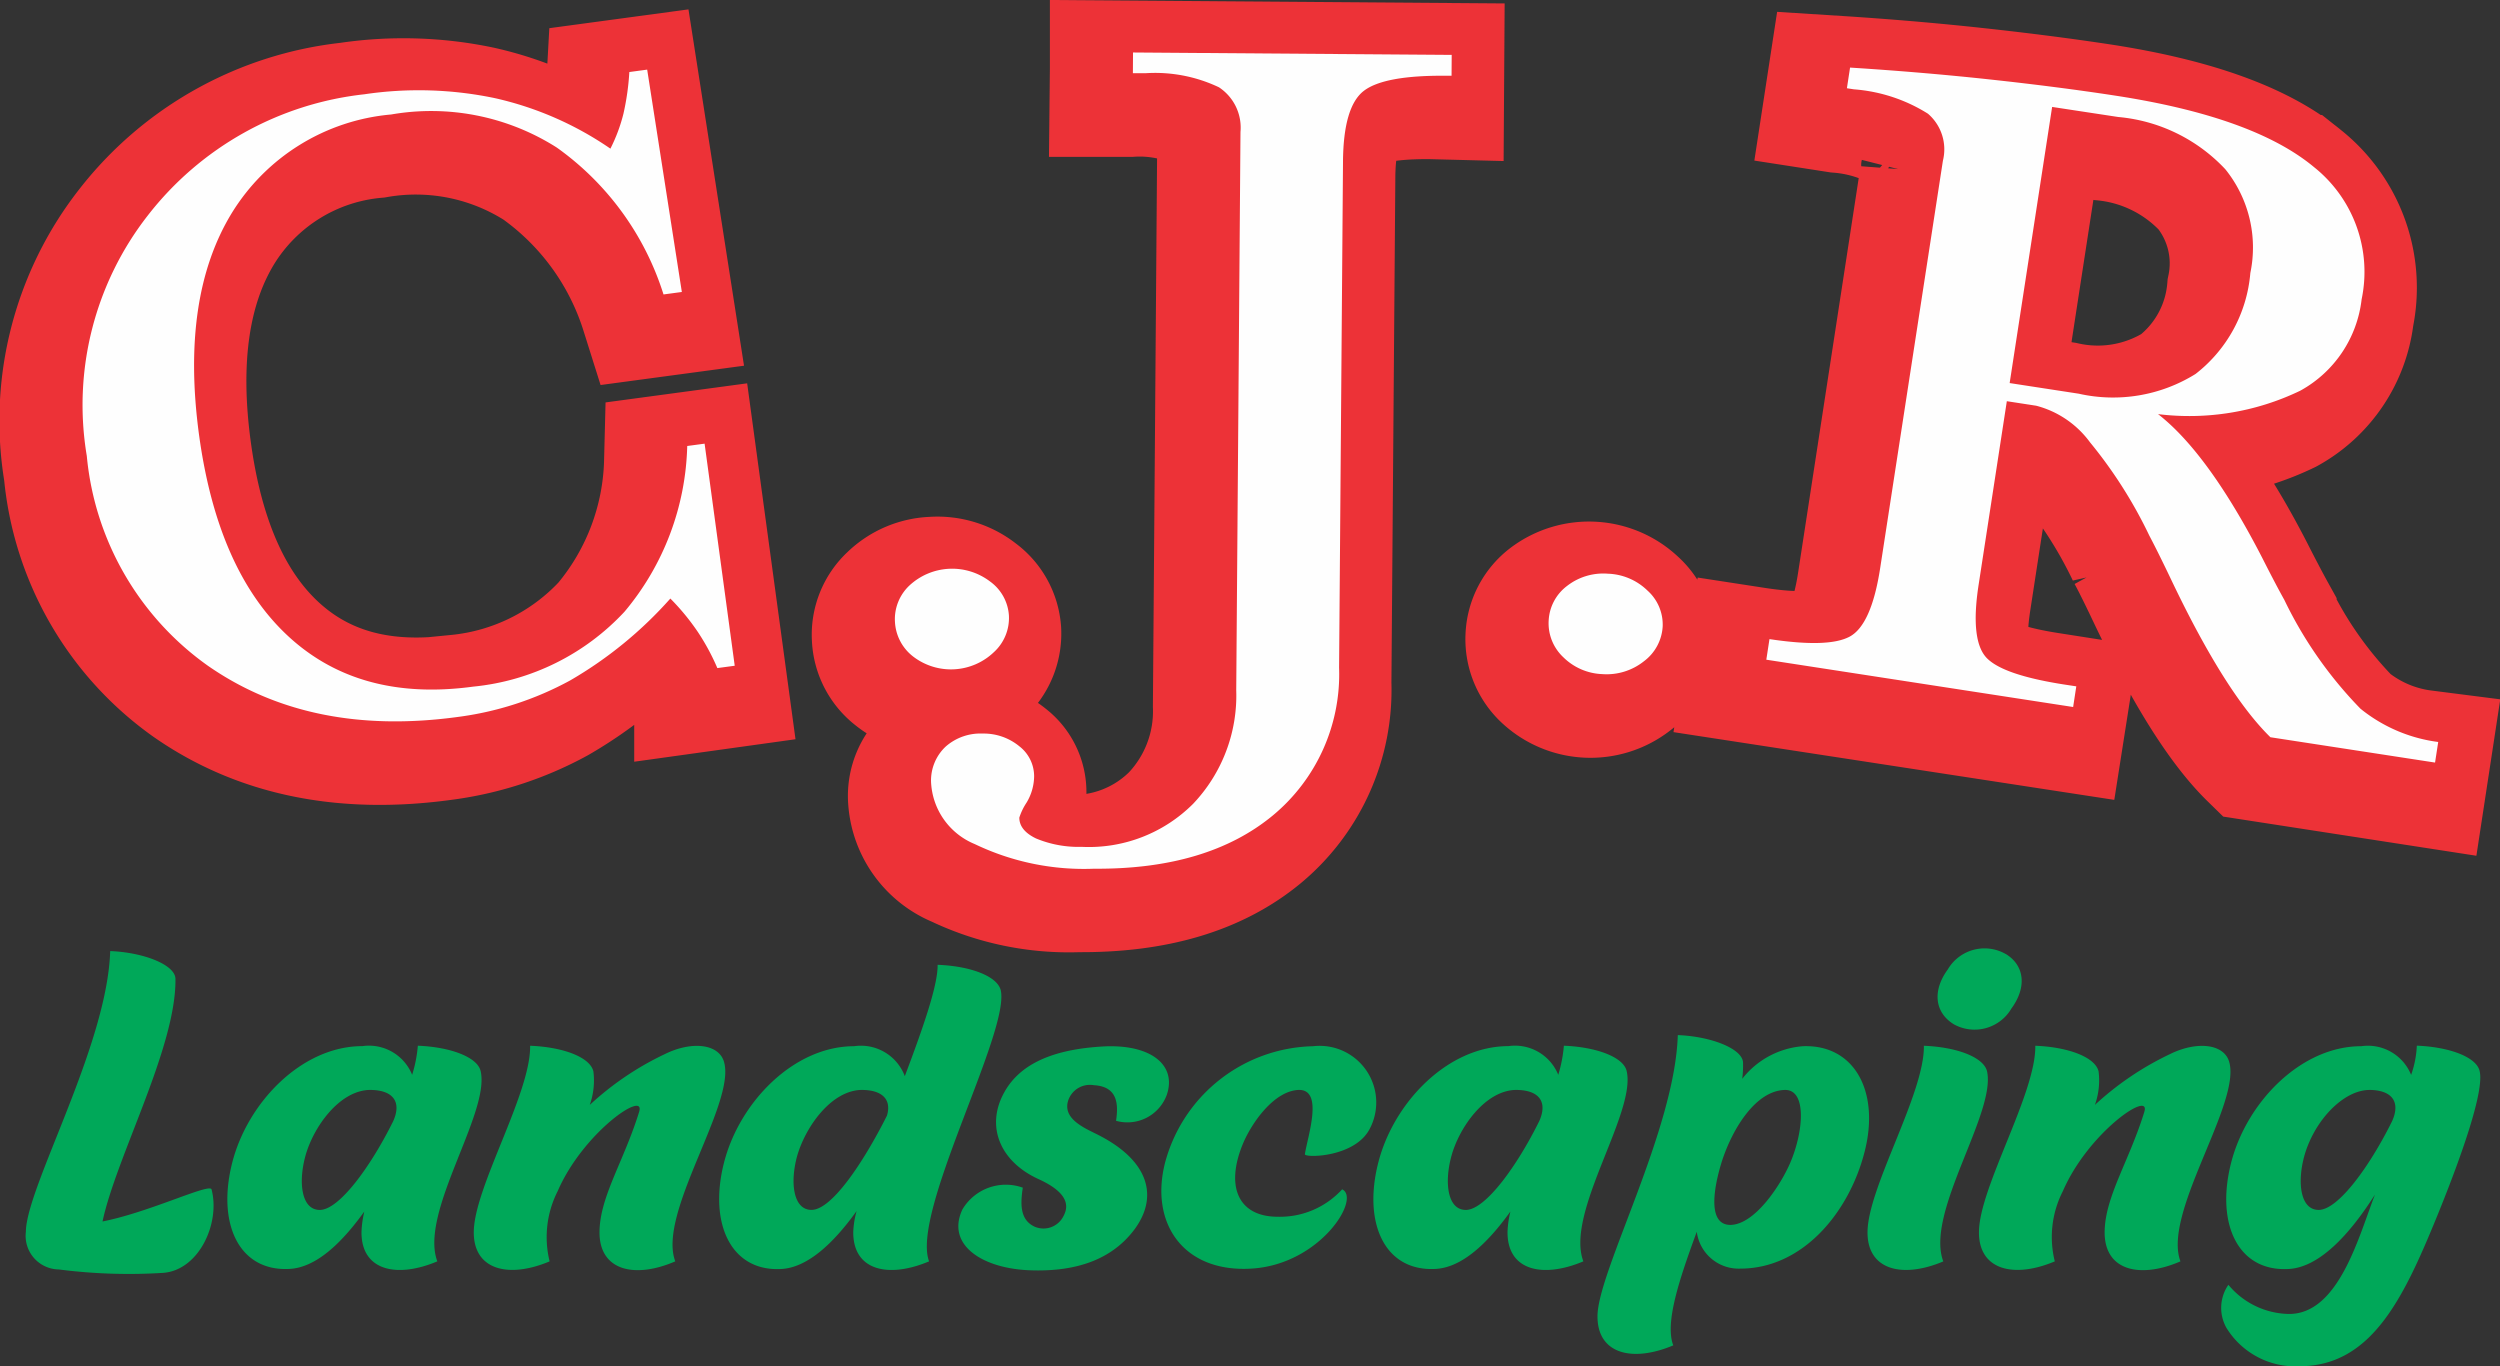
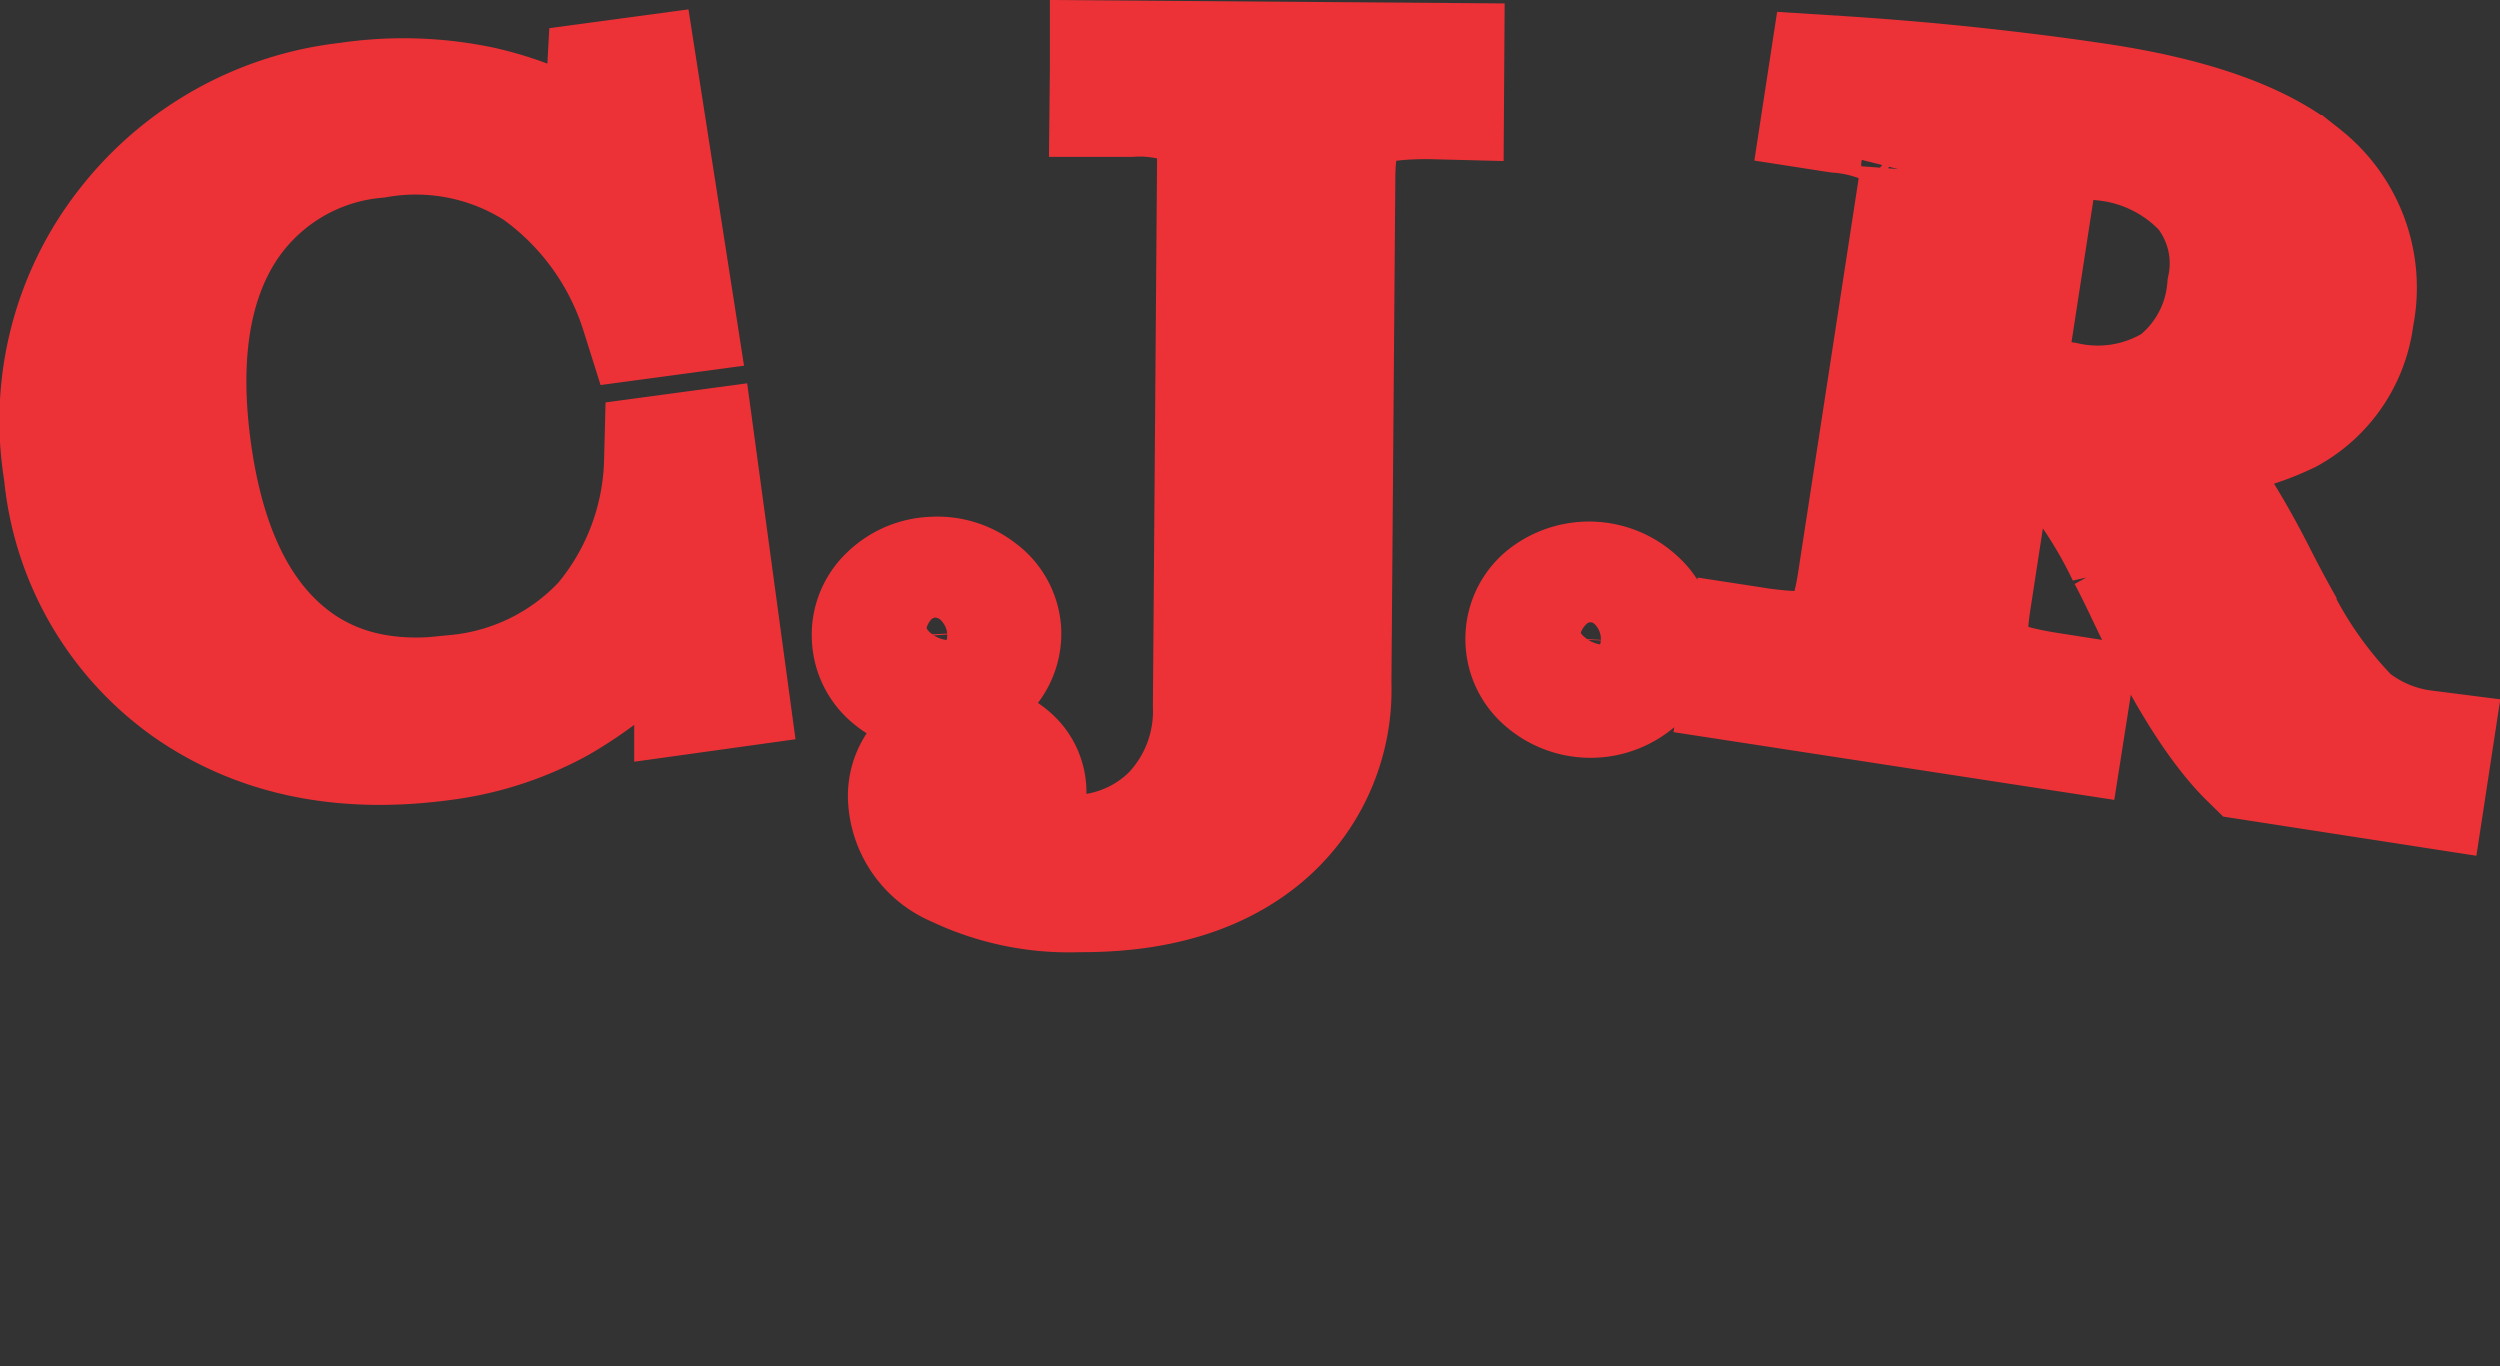
<svg xmlns="http://www.w3.org/2000/svg" width="127.654" height="69.768" viewBox="0 0 127.654 69.768">
  <rect x="0" y="0" width="127.654" height="69.768" fill="#333333" stroke="none" />
  <g id="Capa_x0020_1" transform="translate(1.321 -0.84)">
    <g id="_2691304453008" transform="translate(-0.001 3.52)">
-       <path id="Trazado_2" data-name="Trazado 2" d="M9.481,146.341c-.105-.329-3.147,1.16-5.568,1.64.722-3.346,3.767-8.9,3.725-12.384,0-.722-1.636-1.36-3.332-1.423C4.159,139.01.02,146.232,0,148.506a1.717,1.717,0,0,0,1.679,1.924A27.946,27.946,0,0,0,7,150.605C8.837,150.476,9.937,148.068,9.481,146.341Zm7.657,2.166c-.021,1.99,1.8,2.386,3.872,1.51-.932-2.474,2.691-7.552,2.215-9.7-.147-.722-1.531-1.244-3.21-1.311a6.85,6.85,0,0,1-.291,1.486,2.379,2.379,0,0,0-2.544-1.465c-3.084,0-5.859,2.866-6.644,5.954s.329,5.533,2.877,5.424c1.367-.042,2.691-1.29,3.869-2.933A5.348,5.348,0,0,0,17.138,148.506Zm.435-7.243c1.16,0,1.636.592,1.181,1.6-1.139,2.3-2.754,4.527-3.746,4.527-.932,0-1.1-1.377-.746-2.712C14.654,143.19,16,141.284,17.573,141.263Zm13.743,1.114c-.785,2.541-2.008,4.335-2.025,6.129-.021,1.99,1.8,2.407,3.869,1.51-.932-2.453,3.126-8.1,2.484-10.2-.27-.9-1.636-1.072-3.042-.371a15.186,15.186,0,0,0-3.809,2.583,3.743,3.743,0,0,0,.186-1.71c-.165-.722-1.531-1.244-3.231-1.311.042,2.428-2.856,7.222-2.877,9.5-.021,1.969,1.8,2.386,3.872,1.51a5.187,5.187,0,0,1,.413-3.588c1.3-3,4.513-5.186,4.159-4.051Zm11.1,5.078a4.7,4.7,0,0,0-.168,1.051c-.021,1.99,1.8,2.386,3.872,1.51-.932-2.474,4.117-11.686,3.662-13.831-.165-.722-1.531-1.248-3.227-1.311.021,1.048-.767,3.28-1.675,5.687a2.393,2.393,0,0,0-2.59-1.531c-3.084,0-5.859,2.866-6.644,5.954s.35,5.533,2.877,5.424C39.887,150.367,41.233,149.1,42.414,147.455Zm.266-6.192c1.037,0,1.535.48,1.286,1.314-1.2,2.383-2.817,4.811-3.851,4.811-.932,0-1.1-1.377-.746-2.712C39.782,143.19,41.107,141.284,42.68,141.263Zm9.069,4.573c1.7.788,1.426,1.531,1.2,1.927a1.138,1.138,0,0,1-1.447.48c-.746-.35-.725-1.139-.6-1.99a2.575,2.575,0,0,0-3.084,1.114c-.848,1.819,1.037,3.042,3.539,3.108,2.32.067,4.1-.568,5.239-2.078,1.24-1.665.764-3.48-1.759-4.794-.662-.35-1.987-.83-1.594-1.861a1.169,1.169,0,0,1,1.283-.722c1.223.067,1.265.964,1.139,1.819a2.14,2.14,0,0,0,2.586-1.314c.54-1.552-.848-2.649-3.371-2.474-2.712.175-4.205,1.03-4.927,2.341C48.995,143.124,49.741,144.939,51.749,145.836Zm16.911-2.67a2.892,2.892,0,0,0-2.94-4.135,8.007,8.007,0,0,0-7.555,5.954c-.788,3.1.953,5.621,4.429,5.4,3.5-.217,5.589-3.588,4.615-4.047a4.3,4.3,0,0,1-3.29,1.4c-1.987,0-2.691-1.507-1.78-3.718.477-1.139,1.636-2.737,2.877-2.758,1.262,0,.413,2.428.291,3.283C65.286,144.743,67.956,144.722,68.66,143.166Zm6.994,5.34c-.021,1.99,1.8,2.386,3.872,1.51-.932-2.474,2.691-7.552,2.215-9.7-.144-.722-1.531-1.244-3.21-1.311a7.034,7.034,0,0,1-.287,1.486,2.383,2.383,0,0,0-2.548-1.465c-3.084,0-5.859,2.866-6.644,5.954s.329,5.533,2.877,5.424c1.367-.042,2.691-1.29,3.872-2.933a5.115,5.115,0,0,0-.147,1.03Zm.435-7.243c1.16,0,1.636.592,1.181,1.6-1.139,2.3-2.754,4.527-3.746,4.527-.932,0-1.1-1.377-.746-2.712C73.17,143.19,74.516,141.284,76.089,141.263Zm17.8,3.15c.788-3.084-.536-5.491-3.164-5.382a4.359,4.359,0,0,0-3.087,1.664,5.383,5.383,0,0,0,.042-.809c0-.722-1.633-1.36-3.332-1.423-.144,4.836-4.075,12.054-4.1,14.332-.021,1.969,1.8,2.386,3.869,1.51-.435-1.139.291-3.326,1.2-5.8a2.157,2.157,0,0,0,2.215,1.882C90.744,150.388,93.106,147.5,93.891,144.413Zm-6.851,3.742c-1.367,0-.683-2.495-.413-3.325.54-1.619,1.717-3.546,3.21-3.567,1.118,0,.929,2.166.245,3.742-.494,1.139-1.8,3.129-3.042,3.15Zm9.875-9.146c.042,2.428-2.856,7.222-2.877,9.5-.021,1.969,1.8,2.386,3.869,1.51-.932-2.474,2.691-7.552,2.236-9.7-.165-.722-1.531-1.244-3.227-1.311Zm4.181-4.685a2.175,2.175,0,0,0-2.961.788c-.785,1.072-.683,2.19.312,2.8a2.182,2.182,0,0,0,2.94-.809c.785-1.072.683-2.19-.291-2.782Zm7.078,8.053c-.785,2.541-2.008,4.335-2.029,6.129-.021,1.99,1.8,2.407,3.872,1.51-.932-2.453,3.126-8.1,2.484-10.2-.27-.9-1.636-1.072-3.045-.371a15.311,15.311,0,0,0-3.809,2.583,3.7,3.7,0,0,0,.189-1.71c-.168-.722-1.531-1.244-3.231-1.311.042,2.428-2.856,7.222-2.877,9.5-.021,1.969,1.8,2.386,3.872,1.51a5.148,5.148,0,0,1,.413-3.588c1.3-3,4.513-5.186,4.159-4.051Zm13.912-3.368a5.115,5.115,0,0,1-.291,1.486,2.381,2.381,0,0,0-2.548-1.465c-3.084,0-5.856,2.866-6.644,5.954s.333,5.533,2.877,5.424c1.594-.042,3.168-1.749,4.471-3.806-.827,2.12-1.843,6.1-4.387,6.1a4.1,4.1,0,0,1-3.1-1.489,2.076,2.076,0,0,0-.105,2.19,4.129,4.129,0,0,0,3.728,1.969c3.683,0,5.319-3.48,7.015-7.615,1.346-3.3,2.421-6.458,2.194-7.443-.144-.722-1.531-1.244-3.206-1.311Zm-2.442,2.253c1.156,0,1.633.592,1.177,1.6-1.139,2.3-2.751,4.527-3.746,4.527-.932,0-1.1-1.377-.746-2.712.5-1.836,1.99-3.392,3.315-3.413Z" transform="translate(0.001 -88.29)" fill="#00a859" />
      <path id="Trazado_3" data-name="Trazado 3" d="M33.034,10.729A8.092,8.092,0,0,0,33.7,8.939a12.526,12.526,0,0,0,.3-2.12l.911-.123,1.77,11.354-.936.126a14.582,14.582,0,0,0-5.453-7.5,11.924,11.924,0,0,0-8.459-1.689,10.647,10.647,0,0,0-8.144,5.046q-2.607,4.294-1.664,11.291t4.58,10.327q3.632,3.327,9.423,2.548a12.19,12.19,0,0,0,7.73-3.823,13.7,13.7,0,0,0,3.2-8.459l.883-.119L39.38,37.13l-.883.123a11.262,11.262,0,0,0-1-1.854A11.53,11.53,0,0,0,36.1,33.7a20.6,20.6,0,0,1-5.113,4.177,16.346,16.346,0,0,1-5.757,1.871q-7.516,1.025-12.745-2.618A14.8,14.8,0,0,1,6.3,26.418,15.718,15.718,0,0,1,9.426,14.128,16.231,16.231,0,0,1,20.472,7.954a18.858,18.858,0,0,1,6.679.2,16.893,16.893,0,0,1,5.884,2.576ZM47.566,34.88a2.334,2.334,0,0,1,.743-1.847,3,3,0,0,1,2-.852,3.059,3.059,0,0,1,2.113.652,2.345,2.345,0,0,1,.96,1.735,2.388,2.388,0,0,1-.767,1.875,3.067,3.067,0,0,1-2.032.876,2.977,2.977,0,0,1-2.081-.648A2.362,2.362,0,0,1,47.566,34.88ZM59.722,5.82,76,5.943l-.007,1.065L75.68,7c-2.1-.014-3.5.245-4.188.781s-1.037,1.735-1.051,3.588l-.2,25.857a9.365,9.365,0,0,1-3.375,7.541q-3.338,2.765-9.135,2.726a12.963,12.963,0,0,1-6.09-1.258,3.594,3.594,0,0,1-2.232-3.2,2.346,2.346,0,0,1,.739-1.77,2.654,2.654,0,0,1,1.892-.673,2.817,2.817,0,0,1,1.868.648,1.946,1.946,0,0,1,.76,1.542,2.635,2.635,0,0,1-.385,1.332,3.2,3.2,0,0,0-.375.771c0,.431.284.788.859,1.062a5.607,5.607,0,0,0,2.334.428,7.509,7.509,0,0,0,5.687-2.2,8.032,8.032,0,0,0,2.194-5.8l.217-28.5A2.478,2.478,0,0,0,64.109,7.6a7.637,7.637,0,0,0-3.757-.715l-.641,0,.011-1.065Zm21.221,29a2.354,2.354,0,0,1,.936-1.759,3.193,3.193,0,0,1,4.114.245,2.323,2.323,0,0,1,.771,1.826,2.36,2.36,0,0,1-.964,1.78,3.175,3.175,0,0,1-4.114-.21,2.379,2.379,0,0,1-.743-1.882Zm31.114-10.534c1.707,1.325,3.49,3.778,5.323,7.341.477.939.855,1.654,1.125,2.141a21.034,21.034,0,0,0,3.89,5.558,7.883,7.883,0,0,0,3.97,1.7l-.161,1.055L117.8,40.781q-2.276-2.223-4.993-7.891c-.508-1.072-.9-1.875-1.188-2.4a23.435,23.435,0,0,0-3.028-4.773,4.979,4.979,0,0,0-2.751-1.868l-1.5-.228-1.44,9.37q-.447,2.907.449,3.771c.592.568,1.906,1.013,3.939,1.325l.606.095-.165,1.051L92.059,36.825l.165-1.055c2,.308,3.368.27,4.1-.126s1.258-1.566,1.559-3.518l3.192-20.78a2.387,2.387,0,0,0-.764-2.4A8.275,8.275,0,0,0,96.537,7.7l-.361-.056.161-1.051c2.428.154,4.8.354,7.078.6s4.45.522,6.476.83q7.043,1.083,10.124,3.644a6.839,6.839,0,0,1,2.442,6.756,6.135,6.135,0,0,1-3.136,4.668,13.066,13.066,0,0,1-7.264,1.195ZM106.65,8.6l-2.169,14.1,3.529.543a7.943,7.943,0,0,0,5.964-1.006,7.285,7.285,0,0,0,2.793-5.155,6.37,6.37,0,0,0-1.276-5.3,8.539,8.539,0,0,0-5.467-2.667L106.65,8.6Z" transform="translate(-3.973 -5.014)" fill="none" stroke="#ed3237" stroke-miterlimit="2.613" stroke-width="6.92" />
-       <path id="Trazado_4" data-name="Trazado 4" d="M33.04,10.719a8.271,8.271,0,0,0,.666-1.791,12.891,12.891,0,0,0,.3-2.12l.908-.123L36.692,18.04l-.936.126a14.582,14.582,0,0,0-5.453-7.5,11.928,11.928,0,0,0-8.459-1.689,10.635,10.635,0,0,0-8.144,5.05q-2.612,4.289-1.664,11.287t4.58,10.327q3.632,3.332,9.423,2.548a12.172,12.172,0,0,0,7.727-3.823,13.656,13.656,0,0,0,3.2-8.459l.887-.119,1.538,11.34-.883.119a11.229,11.229,0,0,0-1-1.85,11.42,11.42,0,0,0-1.4-1.7,20.65,20.65,0,0,1-5.109,4.173,16.369,16.369,0,0,1-5.761,1.875q-7.516,1.02-12.741-2.618A14.812,14.812,0,0,1,6.3,26.411,15.736,15.736,0,0,1,9.429,14.118,16.238,16.238,0,0,1,20.478,7.944a18.836,18.836,0,0,1,6.675.2,16.881,16.881,0,0,1,5.887,2.576ZM47.572,34.874a2.341,2.341,0,0,1,.743-1.85,3.186,3.186,0,0,1,4.114-.2,2.311,2.311,0,0,1,.96,1.735,2.363,2.363,0,0,1-.767,1.871,3.051,3.051,0,0,1-2.029.876,2.986,2.986,0,0,1-2.085-.648A2.368,2.368,0,0,1,47.572,34.874ZM59.728,5.81,76,5.933,75.991,7l-.3,0c-2.1-.014-3.5.245-4.188.781s-1.037,1.735-1.051,3.588l-.2,25.857a9.365,9.365,0,0,1-3.375,7.541q-3.343,2.765-9.139,2.726a12.863,12.863,0,0,1-6.087-1.258,3.594,3.594,0,0,1-2.236-3.2,2.372,2.372,0,0,1,.739-1.77,2.663,2.663,0,0,1,1.9-.673,2.854,2.854,0,0,1,1.868.648,1.946,1.946,0,0,1,.76,1.542,2.606,2.606,0,0,1-.389,1.332,3.113,3.113,0,0,0-.371.771c0,.431.28.788.859,1.065a5.639,5.639,0,0,0,2.33.424,7.5,7.5,0,0,0,5.687-2.194,8.029,8.029,0,0,0,2.2-5.8l.217-28.5A2.468,2.468,0,0,0,64.115,7.6a7.609,7.609,0,0,0-3.757-.718l-.641,0,.011-1.065Zm21.221,29a2.354,2.354,0,0,1,.936-1.759,3.025,3.025,0,0,1,2.085-.631A3.058,3.058,0,0,1,86,33.293a2.328,2.328,0,0,1,.771,1.826,2.384,2.384,0,0,1-.964,1.784,3.054,3.054,0,0,1-2.113.652,3.006,3.006,0,0,1-2-.866,2.387,2.387,0,0,1-.739-1.882Zm31.114-10.534c1.707,1.325,3.49,3.778,5.323,7.341.477.939.855,1.654,1.125,2.141a21.034,21.034,0,0,0,3.89,5.558,7.886,7.886,0,0,0,3.97,1.7l-.161,1.051L117.8,40.771q-2.276-2.223-4.993-7.891c-.508-1.069-.9-1.875-1.188-2.4a23.3,23.3,0,0,0-3.028-4.769,4.941,4.941,0,0,0-2.751-1.868l-1.5-.231-1.44,9.37q-.447,2.907.449,3.771t3.939,1.325l.606.095-.165,1.055L92.065,36.815l.165-1.055c2,.308,3.364.27,4.1-.126s1.258-1.563,1.559-3.518l3.192-20.78a2.39,2.39,0,0,0-.764-2.4A8.239,8.239,0,0,0,96.543,7.7l-.364-.056.165-1.055c2.428.154,4.8.354,7.078.6s4.45.522,6.476.834q7.043,1.083,10.124,3.641a6.839,6.839,0,0,1,2.442,6.756,6.129,6.129,0,0,1-3.136,4.668A13.066,13.066,0,0,1,112.063,24.274ZM106.656,8.592l-2.169,14.1,3.529.54a7.96,7.96,0,0,0,5.964-1,7.3,7.3,0,0,0,2.793-5.158,6.363,6.363,0,0,0-1.276-5.295,8.525,8.525,0,0,0-5.467-2.67l-3.375-.519Z" transform="translate(-3.976 -5.008)" fill="#ed3237" />
      <path id="Trazado_5" data-name="Trazado 5" d="M35.27,8.439a8.31,8.31,0,0,0,.666-1.787,12.622,12.622,0,0,0,.3-2.124l.911-.123,1.77,11.354-.936.126a14.582,14.582,0,0,0-5.453-7.5,11.941,11.941,0,0,0-8.459-1.689,10.635,10.635,0,0,0-8.144,5.05q-2.612,4.289-1.664,11.291.946,6.986,4.58,10.323t9.423,2.548A12.172,12.172,0,0,0,36,32.082a13.679,13.679,0,0,0,3.2-8.459l.883-.119L41.616,34.84l-.883.123a11.229,11.229,0,0,0-1-1.85,11.823,11.823,0,0,0-1.395-1.7,20.6,20.6,0,0,1-5.113,4.177,16.374,16.374,0,0,1-5.757,1.875q-7.516,1.02-12.745-2.621A14.8,14.8,0,0,1,8.533,24.131a15.724,15.724,0,0,1,3.129-12.293A16.223,16.223,0,0,1,22.708,5.664a18.836,18.836,0,0,1,6.675.2A16.881,16.881,0,0,1,35.27,8.439ZM49.8,32.594a2.337,2.337,0,0,1,.743-1.85,3.186,3.186,0,0,1,4.114-.2,2.311,2.311,0,0,1,.96,1.735,2.363,2.363,0,0,1-.767,1.871,3.051,3.051,0,0,1-2.029.876,2.986,2.986,0,0,1-2.085-.648,2.368,2.368,0,0,1-.936-1.787ZM61.958,3.53l16.273.123-.011,1.065h-.3c-2.1-.018-3.5.242-4.188.778s-1.037,1.738-1.051,3.588l-.2,25.857a9.365,9.365,0,0,1-3.375,7.541q-3.343,2.765-9.139,2.726a12.948,12.948,0,0,1-6.087-1.258,3.6,3.6,0,0,1-2.236-3.2,2.372,2.372,0,0,1,.739-1.77,2.663,2.663,0,0,1,1.9-.673,2.835,2.835,0,0,1,1.868.648,1.946,1.946,0,0,1,.76,1.542,2.606,2.606,0,0,1-.389,1.332,3.114,3.114,0,0,0-.371.771c0,.431.28.788.859,1.062a5.578,5.578,0,0,0,2.33.428A7.509,7.509,0,0,0,65.024,41.9a8.035,8.035,0,0,0,2.2-5.8l.217-28.5a2.468,2.468,0,0,0-1.093-2.285,7.616,7.616,0,0,0-3.76-.718l-.638,0,.011-1.065Zm21.221,29a2.354,2.354,0,0,1,.936-1.759,3.025,3.025,0,0,1,2.085-.631,3.058,3.058,0,0,1,2.029.876A2.328,2.328,0,0,1,89,32.839a2.371,2.371,0,0,1-.964,1.78,3.169,3.169,0,0,1-4.117-.21,2.376,2.376,0,0,1-.739-1.882Zm31.114-10.534c1.707,1.325,3.49,3.778,5.323,7.341q.715,1.409,1.121,2.141a21.024,21.024,0,0,0,3.893,5.558,7.853,7.853,0,0,0,3.97,1.7l-.161,1.055-8.407-1.293q-2.276-2.223-4.993-7.891c-.508-1.069-.908-1.875-1.188-2.4a23.29,23.29,0,0,0-3.031-4.769,4.935,4.935,0,0,0-2.747-1.868l-1.5-.231-1.44,9.37q-.447,2.907.445,3.771c.6.568,1.91,1.013,3.939,1.325l.606.095-.161,1.051L94.295,34.535l.161-1.055c2,.308,3.368.27,4.1-.126s1.258-1.563,1.556-3.518l3.2-20.78a2.4,2.4,0,0,0-.764-2.4,8.255,8.255,0,0,0-3.774-1.244l-.364-.056L98.57,4.3c2.428.154,4.8.354,7.082.6s4.45.522,6.476.834q7.043,1.083,10.124,3.641a6.844,6.844,0,0,1,2.439,6.756,6.125,6.125,0,0,1-3.133,4.668,13.066,13.066,0,0,1-7.264,1.195ZM108.886,6.312l-2.169,14.1,3.529.54a7.954,7.954,0,0,0,5.961-1A7.291,7.291,0,0,0,119,14.8,6.363,6.363,0,0,0,117.727,9.5a8.526,8.526,0,0,0-5.47-2.67l-3.371-.519Z" transform="translate(-5.424 -3.526)" fill="none" stroke="#ed3237" stroke-miterlimit="2.613" stroke-width="3" />
-       <path id="Trazado_6" data-name="Trazado 6" d="M35.278,8.429a8.428,8.428,0,0,0,.666-1.787,13.009,13.009,0,0,0,.3-2.124l.911-.123,1.77,11.354-.936.126a14.558,14.558,0,0,0-5.449-7.5,11.949,11.949,0,0,0-8.459-1.689,10.648,10.648,0,0,0-8.147,5.05q-2.607,4.289-1.664,11.291.951,6.986,4.583,10.323T28.276,35.9A12.164,12.164,0,0,0,36,32.072a13.677,13.677,0,0,0,3.2-8.459l.887-.119,1.538,11.34-.887.119a11.479,11.479,0,0,0-1-1.85,11.79,11.79,0,0,0-1.4-1.7,20.733,20.733,0,0,1-5.109,4.177,16.365,16.365,0,0,1-5.761,1.871q-7.516,1.02-12.745-2.618A14.819,14.819,0,0,1,8.541,24.121a15.722,15.722,0,0,1,3.126-12.293A16.238,16.238,0,0,1,22.715,5.654a18.921,18.921,0,0,1,6.675.2,16.937,16.937,0,0,1,5.887,2.576ZM49.806,32.584a2.358,2.358,0,0,1,.743-1.85,3.2,3.2,0,0,1,4.117-.2,2.322,2.322,0,0,1,.96,1.735,2.363,2.363,0,0,1-.767,1.871,3.17,3.17,0,0,1-4.114.231,2.39,2.39,0,0,1-.939-1.791ZM61.962,3.52l16.273.123-.007,1.065h-.3c-2.1-.018-3.5.242-4.188.778S72.7,7.224,72.685,9.074l-.2,25.857a9.365,9.365,0,0,1-3.375,7.541q-3.343,2.77-9.139,2.726a12.878,12.878,0,0,1-6.09-1.258,3.6,3.6,0,0,1-2.232-3.2,2.378,2.378,0,0,1,.739-1.77,2.678,2.678,0,0,1,1.9-.673,2.854,2.854,0,0,1,1.868.648,1.932,1.932,0,0,1,.757,1.542,2.657,2.657,0,0,1-.385,1.335,3.122,3.122,0,0,0-.371.767c0,.431.28.788.855,1.065a5.663,5.663,0,0,0,2.334.428,7.522,7.522,0,0,0,5.687-2.2,8.029,8.029,0,0,0,2.2-5.8l.217-28.5a2.464,2.464,0,0,0-1.1-2.285,7.59,7.59,0,0,0-3.756-.718l-.638,0,.007-1.065Zm21.225,29a2.354,2.354,0,0,1,.936-1.759,3.006,3.006,0,0,1,2.085-.627A3.038,3.038,0,0,1,88.237,31a2.328,2.328,0,0,1,.771,1.826,2.384,2.384,0,0,1-.964,1.784,3.054,3.054,0,0,1-2.113.652,2.99,2.99,0,0,1-2-.866A2.376,2.376,0,0,1,83.187,32.517ZM114.3,21.984c1.707,1.325,3.49,3.781,5.323,7.341.477.943.852,1.654,1.125,2.141a20.986,20.986,0,0,0,3.89,5.561,7.914,7.914,0,0,0,3.97,1.7l-.161,1.051-8.407-1.293q-2.276-2.223-4.993-7.891c-.508-1.069-.908-1.871-1.188-2.4a23.389,23.389,0,0,0-3.031-4.769,4.954,4.954,0,0,0-2.747-1.868l-1.5-.231-1.44,9.37c-.3,1.941-.147,3.2.445,3.774s1.91,1.009,3.942,1.325l.6.091-.161,1.055L94.3,34.525l.161-1.051c2,.3,3.368.266,4.1-.13s1.258-1.563,1.556-3.518l3.2-20.78a2.4,2.4,0,0,0-.764-2.4,8.255,8.255,0,0,0-3.774-1.244l-.364-.056.161-1.055c2.428.154,4.8.354,7.082.6s4.45.522,6.476.834q7.043,1.083,10.124,3.641a6.84,6.84,0,0,1,2.439,6.76,6.116,6.116,0,0,1-3.133,4.664,13.035,13.035,0,0,1-7.264,1.195ZM108.894,6.3l-2.169,14.1,3.529.543a7.969,7.969,0,0,0,5.961-1.006,7.291,7.291,0,0,0,2.8-5.158,6.363,6.363,0,0,0-1.276-5.295,8.526,8.526,0,0,0-5.47-2.67L108.894,6.3Z" transform="translate(-5.429 -3.52)" fill="#fefefe" />
    </g>
  </g>
</svg>